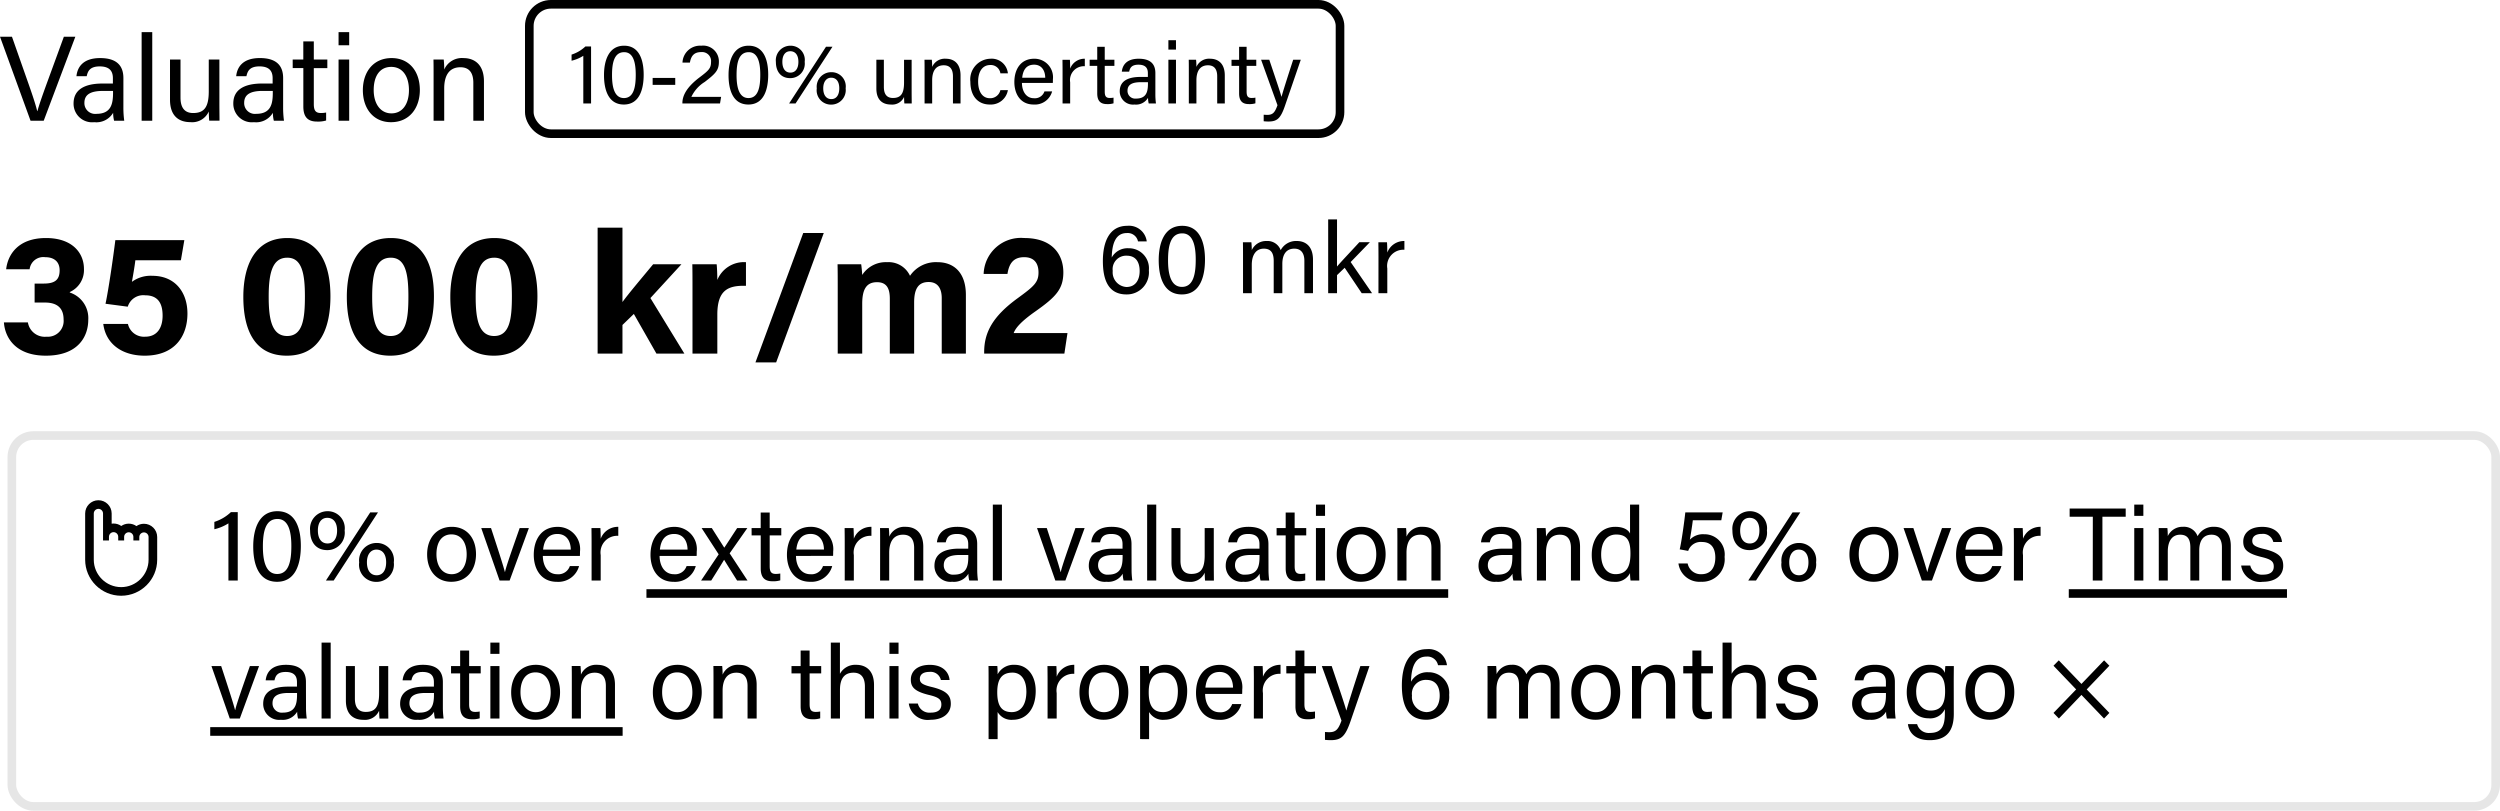
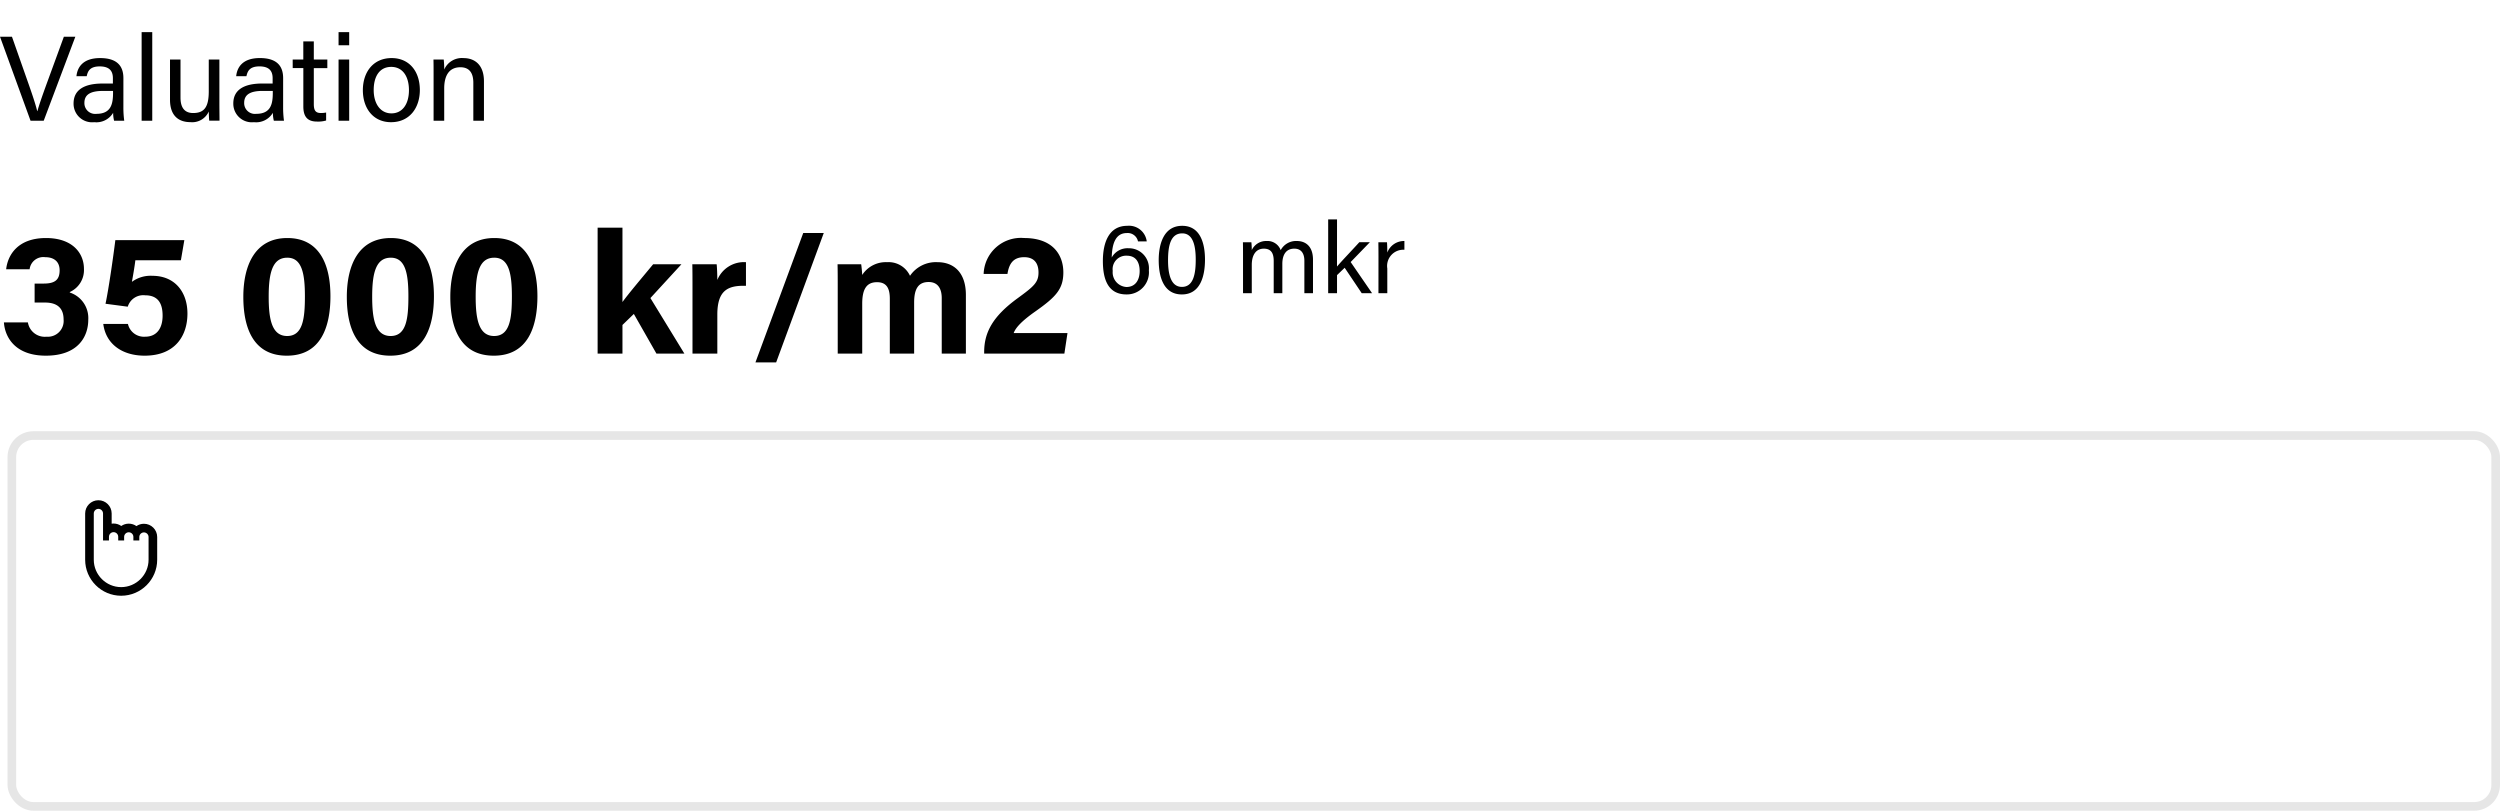
<svg xmlns="http://www.w3.org/2000/svg" width="289.874" height="94" viewBox="0 0 289.874 94">
  <g id="Group_8456" data-name="Group 8456" transform="translate(-108.126 -1573)">
    <path id="Path_10503" data-name="Path 10503" d="M3.56-9.78a1.6,1.6,0,0,1,1.8-1.4c1.14,0,1.68.62,1.68,1.52,0,1.1-.54,1.54-1.84,1.54H4.14v2.2h1.2c1.52,0,2.16.74,2.16,1.96a1.833,1.833,0,0,1-1.98,2A1.981,1.981,0,0,1,3.36-3.62H.58C.7-1.88,1.9.24,5.44.24c3.78,0,4.92-2.26,4.92-4.16A3.112,3.112,0,0,0,8.22-7.08v-.06A2.788,2.788,0,0,0,9.86-9.82c0-1.86-1.36-3.58-4.4-3.58-3.3,0-4.44,2-4.62,3.62ZM21.5-13.16h-8c-.22,1.8-.78,5.72-1.14,7.38l2.58.34a1.881,1.881,0,0,1,2.02-1.32c1.52,0,2.02.98,2.02,2.36,0,1.44-.66,2.44-2.02,2.44a1.9,1.9,0,0,1-2-1.48H12.1C12.4-1.1,14.3.24,16.9.24c3.56,0,4.96-2.34,4.96-4.88,0-2.5-1.46-4.38-4.06-4.38a3.662,3.662,0,0,0-2.38.7c.1-.54.32-1.8.4-2.5H21.1Zm11.94-.24c-3.78,0-5.1,3.22-5.1,6.82,0,3.64,1.18,6.82,5.04,6.82,3.92,0,5.06-3.28,5.06-6.9C38.44-10.4,37.12-13.4,33.44-13.4Zm0,2.28c1.72,0,2.04,1.92,2.04,4.48,0,2.58-.24,4.6-2.06,4.6-1.86,0-2.14-2.16-2.14-4.58C31.28-9.46,31.76-11.12,33.44-11.12Zm12-2.28c-3.78,0-5.1,3.22-5.1,6.82,0,3.64,1.18,6.82,5.04,6.82,3.92,0,5.06-3.28,5.06-6.9C50.44-10.4,49.12-13.4,45.44-13.4Zm0,2.28c1.72,0,2.04,1.92,2.04,4.48,0,2.58-.24,4.6-2.06,4.6-1.86,0-2.14-2.16-2.14-4.58C43.28-9.46,43.76-11.12,45.44-11.12Zm12-2.28c-3.78,0-5.1,3.22-5.1,6.82,0,3.64,1.18,6.82,5.04,6.82,3.92,0,5.06-3.28,5.06-6.9C62.44-10.4,61.12-13.4,57.44-13.4Zm0,2.28c1.72,0,2.04,1.92,2.04,4.48,0,2.58-.24,4.6-2.06,4.6-1.86,0-2.14-2.16-2.14-4.58C55.28-9.46,55.76-11.12,57.44-11.12ZM72.3-14.6H69.42V0H72.3V-3.32L73.62-4.6,76.24,0h3.24L75.54-6.44l3.6-3.92H75.86c-1.44,1.74-2.8,3.34-3.56,4.38ZM80.42,0H83.3V-4.52c0-2.84,1.24-3.4,3.32-3.34V-10.6A3.336,3.336,0,0,0,83.3-8.54c0-.56-.04-1.58-.08-1.82H80.4c.02.88.02,1.78.02,2.82Zm9.7,1.02,5.52-15H93.26l-5.54,15ZM97.26,0h2.84V-5.78c0-1.78.56-2.5,1.72-2.5,1.22,0,1.48.88,1.48,1.94V0h2.82V-5.92c0-1.58.48-2.38,1.68-2.38,1.18,0,1.52.92,1.52,1.86V0h2.8V-6.8c0-2.68-1.48-3.8-3.28-3.8a3.631,3.631,0,0,0-3.2,1.58,2.731,2.731,0,0,0-2.66-1.58,3.255,3.255,0,0,0-2.88,1.48c-.02-.4-.08-.98-.12-1.24H97.24c.02.9.02,1.78.02,2.68Zm26.28,0,.36-2.38h-6.24c.22-.6.88-1.36,2.5-2.5,2.42-1.7,3.26-2.62,3.26-4.54,0-1.96-1.16-3.98-4.54-3.98a4.318,4.318,0,0,0-4.7,4.16h2.76c.18-1.14.64-1.94,1.94-1.94,1.1,0,1.66.64,1.66,1.78,0,1.16-.56,1.62-2.42,2.98-2.86,2.08-3.88,3.94-3.88,6.24V0Zm9.55-13.008a2.07,2.07,0,0,0-2.263-1.808c-2.135,0-2.823,1.96-2.823,4.083,0,2.158.618,3.873,2.742,3.873a2.56,2.56,0,0,0,2.59-2.8,2.321,2.321,0,0,0-2.357-2.555,2.091,2.091,0,0,0-1.948,1.073c.035-1.622.455-2.835,1.75-2.835a1.215,1.215,0,0,1,1.295.968Zm-2.357,5.285a1.7,1.7,0,0,1-1.587-1.867,1.561,1.561,0,0,1,1.622-1.762c1.178,0,1.5.91,1.5,1.773C132.273-8.622,131.841-7.723,130.733-7.723Zm6.463-7.093c-2.077,0-2.718,2.007-2.718,3.978s.583,3.978,2.683,3.978c2.147,0,2.683-2.135,2.683-4.036C139.844-12.856,139.261-14.816,137.2-14.816Zm.012.875c1.307,0,1.563,1.575,1.563,3.056,0,1.587-.245,3.15-1.6,3.15s-1.61-1.645-1.61-3.1C135.563-12.53,135.866-13.941,137.208-13.941ZM144.254-7h1.015v-3.278c0-1.12.455-1.89,1.4-1.89s1.143.677,1.143,1.435V-7h1v-3.395c0-1.05.42-1.773,1.388-1.773.922,0,1.167.723,1.167,1.4V-7h1v-3.885c0-1.6-.9-2.17-1.867-2.17a2.013,2.013,0,0,0-1.878,1.062,1.63,1.63,0,0,0-1.645-1.062A1.828,1.828,0,0,0,145.269-12c0-.3-.023-.735-.047-.91h-.98c.012.478.012,1.015.012,1.528Zm10.9-8.563h-1.027V-7h1.027V-9.1l.887-.852L158.02-7h1.2l-2.485-3.616,2.228-2.3H157.74c-.793.875-2.1,2.24-2.59,2.823ZM159.956-7h1.027V-9.87a1.881,1.881,0,0,1,1.983-2.17v-1.015a2.067,2.067,0,0,0-1.983,1.342c0-.572-.023-1.038-.035-1.2h-1c0,.315.012.782.012,1.61Z" transform="translate(108 1614)" />
    <path id="Path_10501" data-name="Path 10501" d="M5.194,0,8.862-9.744H7.532L5.74-4.844C5.222-3.43,4.676-1.918,4.466-1.12H4.438c-.21-.9-.714-2.338-1.218-3.766L1.512-9.744H.126L3.668,0Zm9.24-4.942c0-1.61-.966-2.324-2.7-2.324-2.044,0-2.646,1.12-2.744,2.1h1.19C10.3-5.712,10.514-6.3,11.69-6.3c1.33,0,1.526.756,1.526,1.386v.6h-1.2c-2.114,0-3.36.728-3.36,2.31A2.15,2.15,0,0,0,11.046.168a2.262,2.262,0,0,0,2.2-1.092A3.661,3.661,0,0,0,13.356,0h1.176a11.013,11.013,0,0,1-.1-1.554Zm-1.2,1.708C13.23-1.946,13.006-.8,11.3-.8A1.245,1.245,0,0,1,9.912-2.072c0-.994.756-1.386,2.17-1.386H13.23ZM17.78,0V-10.276H16.548V0Zm7.784-7.1H24.332v3.7c0,1.778-.5,2.506-1.806,2.506-1.176,0-1.47-.868-1.47-1.792V-7.1H19.838v4.662c0,2,1.148,2.6,2.352,2.6a2.1,2.1,0,0,0,2.142-1.232c.014.448.028.882.056,1.064h1.19c0-.42-.014-1.372-.014-2.072Zm7.392,2.156c0-1.61-.966-2.324-2.7-2.324-2.044,0-2.646,1.12-2.744,2.1H28.7c.126-.546.336-1.134,1.512-1.134,1.33,0,1.526.756,1.526,1.386v.6h-1.2c-2.114,0-3.36.728-3.36,2.31A2.15,2.15,0,0,0,29.568.168a2.262,2.262,0,0,0,2.2-1.092A3.661,3.661,0,0,0,31.878,0h1.176a11.013,11.013,0,0,1-.1-1.554Zm-1.2,1.708c0,1.288-.224,2.436-1.932,2.436a1.245,1.245,0,0,1-1.386-1.274c0-.994.756-1.386,2.17-1.386h1.148Zm2.31-2.87h1.232v4.452c0,1.176.476,1.75,1.582,1.75A3.267,3.267,0,0,0,37.94-.028V-.952a3.248,3.248,0,0,1-.616.056c-.644,0-.812-.35-.812-1.05V-6.1H38.08V-7.1H36.512V-9.2H35.294v2.1H34.062ZM39.382,0h1.232V-7.1H39.382Zm1.232-8.75v-1.526H39.382V-8.75Zm4.928,1.484C43.4-7.266,42.2-5.642,42.2-3.542c0,2.142,1.232,3.71,3.262,3.71,2.17,0,3.346-1.68,3.346-3.738C48.8-5.8,47.516-7.266,45.542-7.266Zm-.056,1.022c1.33,0,2.058,1.106,2.058,2.7S46.8-.854,45.514-.854s-2.058-1.134-2.058-2.7C43.456-5.166,44.156-6.244,45.486-6.244ZM50.4,0h1.232V-3.752c0-1.428.532-2.45,1.876-2.45,1.078,0,1.5.714,1.5,1.792V0h1.232V-4.564c0-1.89-1.036-2.7-2.38-2.7a2.227,2.227,0,0,0-2.226,1.33A10.761,10.761,0,0,0,51.576-7.1h-1.19c.014.546.014,1.176.014,1.792Z" transform="translate(108 1587)" />
    <g id="Rectangle_6022" data-name="Rectangle 6022" transform="translate(109 1623)" fill="none" stroke="rgba(0,0,0,0.1)" stroke-width="1">
      <rect width="289" height="44" rx="3" stroke="none" />
      <rect x="0.5" y="0.5" width="288" height="43" rx="2.5" fill="none" />
    </g>
-     <path id="Path_10504" data-name="Path 10504" d="M3.192,9V1.068H2.4A4.968,4.968,0,0,1,.48,2.2v.852a5.249,5.249,0,0,0,1.632-.684V9ZM7.788.96c-2.136,0-2.8,2.064-2.8,4.092s.6,4.092,2.76,4.092c2.208,0,2.76-2.2,2.76-4.152C10.512,2.976,9.912.96,7.788.96Zm.012.9C9.144,1.86,9.408,3.48,9.408,5c0,1.632-.252,3.24-1.644,3.24S6.108,6.552,6.108,5.052C6.108,3.312,6.42,1.86,7.8,1.86Zm5.784-.9a2.03,2.03,0,0,0-2,2.256c0,1.368.72,2.256,1.98,2.256A2.015,2.015,0,0,0,15.588,3.2,1.975,1.975,0,0,0,13.584.96Zm-.012.768c.72,0,1.14.54,1.14,1.476S14.3,4.7,13.6,4.7c-.732,0-1.116-.6-1.116-1.5C12.48,2.256,12.912,1.728,13.572,1.728ZM14.316,9l5.136-7.9h-.9L13.416,9Zm4.956-4.356a2.024,2.024,0,0,0-2,2.256A1.987,1.987,0,0,0,19.26,9.156a2.021,2.021,0,0,0,2.028-2.268A1.978,1.978,0,0,0,19.272,4.644Zm0,.768c.708,0,1.128.54,1.128,1.476s-.408,1.5-1.1,1.5c-.744,0-1.128-.612-1.128-1.5C18.168,5.964,18.624,5.412,19.272,5.412Zm8.748-2.64c-1.836,0-2.868,1.392-2.868,3.192,0,1.836,1.056,3.18,2.8,3.18,1.86,0,2.868-1.44,2.868-3.2C30.816,4.032,29.712,2.772,28.02,2.772Zm-.048.876c1.14,0,1.764.948,1.764,2.316s-.636,2.3-1.74,2.3S26.232,7.3,26.232,5.952C26.232,4.572,26.832,3.648,27.972,3.648Zm3.456-.732L33.552,9h1.164l2.232-6.084H35.88c-.912,2.6-1.56,4.428-1.7,5.1h-.012c-.192-.756-.792-2.616-1.608-5.1ZM42.864,6.144c.012-.156.012-.312.012-.5a2.578,2.578,0,0,0-2.6-2.868c-1.848,0-2.76,1.44-2.76,3.252,0,1.56.78,3.12,2.688,3.12A2.484,2.484,0,0,0,42.768,7.32H41.7a1.4,1.4,0,0,1-1.464.948c-1.032,0-1.656-.888-1.668-2.124ZM38.6,5.412C38.712,4.344,39.18,3.6,40.26,3.6c1.032,0,1.536.8,1.548,1.812ZM44.22,9h1.056V6.048a1.935,1.935,0,0,1,2.04-2.232V2.772a2.127,2.127,0,0,0-2.04,1.38c0-.588-.024-1.068-.036-1.236H44.208c0,.324.012.8.012,1.656ZM56.4,6.144c.012-.156.012-.312.012-.5a2.578,2.578,0,0,0-2.6-2.868c-1.848,0-2.76,1.44-2.76,3.252,0,1.56.78,3.12,2.688,3.12A2.484,2.484,0,0,0,56.3,7.32H55.236a1.4,1.4,0,0,1-1.464.948c-1.032,0-1.656-.888-1.668-2.124Zm-4.26-.732C52.248,4.344,52.716,3.6,53.8,3.6c1.032,0,1.536.8,1.548,1.812Zm4.836-2.5,1.98,3.048L56.916,9h1.176c.792-1.248,1.284-2.064,1.488-2.4h.012c.24.4.756,1.212,1.5,2.4H62.3L60.228,5.844,62.28,2.916H61.1c-.72,1.092-1.224,1.884-1.488,2.268H59.6c-.216-.336-.576-.912-1.44-2.268Zm5.8.852h1.056V7.584c0,1.008.408,1.5,1.356,1.5a2.8,2.8,0,0,0,.912-.108V8.184a2.784,2.784,0,0,1-.528.048c-.552,0-.7-.3-.7-.9V3.768h1.344V2.916H64.872v-1.8H63.828v1.8H62.772Zm9.444,2.376c.012-.156.012-.312.012-.5a2.578,2.578,0,0,0-2.6-2.868c-1.848,0-2.76,1.44-2.76,3.252,0,1.56.78,3.12,2.688,3.12A2.484,2.484,0,0,0,72.12,7.32H71.052a1.4,1.4,0,0,1-1.464.948c-1.032,0-1.656-.888-1.668-2.124Zm-4.26-.732c.108-1.068.576-1.812,1.656-1.812,1.032,0,1.536.8,1.548,1.812ZM73.572,9h1.056V6.048a1.935,1.935,0,0,1,2.04-2.232V2.772a2.127,2.127,0,0,0-2.04,1.38c0-.588-.024-1.068-.036-1.236H73.56c0,.324.012.8.012,1.656Zm4.1,0h1.056V5.784c0-1.224.456-2.1,1.608-2.1.924,0,1.284.612,1.284,1.536V9H82.68V5.088c0-1.62-.888-2.316-2.04-2.316a1.909,1.909,0,0,0-1.908,1.14,9.223,9.223,0,0,0-.048-1h-1.02c.012.468.012,1.008.012,1.536ZM88.932,4.764c0-1.38-.828-1.992-2.316-1.992-1.752,0-2.268.96-2.352,1.8h1.02c.108-.468.288-.972,1.3-.972,1.14,0,1.308.648,1.308,1.188V5.3H86.856c-1.812,0-2.88.624-2.88,1.98a1.843,1.843,0,0,0,2.052,1.86,1.939,1.939,0,0,0,1.884-.936,3.138,3.138,0,0,0,.1.792h1.008a9.44,9.44,0,0,1-.084-1.332ZM87.9,6.228c0,1.1-.192,2.088-1.656,2.088a1.068,1.068,0,0,1-1.188-1.092c0-.852.648-1.188,1.86-1.188H87.9ZM91.8,9V.192H90.744V9Zm4.068-6.084L97.992,9h1.164l2.232-6.084H100.32c-.912,2.6-1.56,4.428-1.7,5.1H98.6C98.412,7.26,97.812,5.4,97,2.916Zm10.956,1.848c0-1.38-.828-1.992-2.316-1.992-1.752,0-2.268.96-2.352,1.8h1.02c.108-.468.288-.972,1.3-.972,1.14,0,1.308.648,1.308,1.188V5.3h-1.032c-1.812,0-2.88.624-2.88,1.98a1.843,1.843,0,0,0,2.052,1.86,1.939,1.939,0,0,0,1.884-.936,3.138,3.138,0,0,0,.1.792h1.008a9.44,9.44,0,0,1-.084-1.332Zm-1.032,1.464c0,1.1-.192,2.088-1.656,2.088a1.068,1.068,0,0,1-1.188-1.092c0-.852.648-1.188,1.86-1.188h.984ZM109.692,9V.192h-1.056V9Zm6.672-6.084h-1.056V6.084c0,1.524-.432,2.148-1.548,2.148-1.008,0-1.26-.744-1.26-1.536V2.916h-1.044v4c0,1.716.984,2.232,2.016,2.232a1.8,1.8,0,0,0,1.836-1.056c.012.384.024.756.048.912h1.02c0-.36-.012-1.176-.012-1.776ZM122.7,4.764c0-1.38-.828-1.992-2.316-1.992-1.752,0-2.268.96-2.352,1.8h1.02c.108-.468.288-.972,1.3-.972,1.14,0,1.308.648,1.308,1.188V5.3h-1.032c-1.812,0-2.88.624-2.88,1.98a1.843,1.843,0,0,0,2.052,1.86,1.939,1.939,0,0,0,1.884-.936,3.138,3.138,0,0,0,.1.792h1.008a9.44,9.44,0,0,1-.084-1.332Zm-1.032,1.464c0,1.1-.192,2.088-1.656,2.088a1.068,1.068,0,0,1-1.188-1.092c0-.852.648-1.188,1.86-1.188h.984Zm1.98-2.46H124.7V7.584c0,1.008.408,1.5,1.356,1.5a2.8,2.8,0,0,0,.912-.108V8.184a2.784,2.784,0,0,1-.528.048c-.552,0-.7-.3-.7-.9V3.768h1.344V2.916h-1.344v-1.8H124.7v1.8h-1.056ZM128.208,9h1.056V2.916h-1.056Zm1.056-7.5V.192h-1.056V1.5Zm4.224,1.272c-1.836,0-2.868,1.392-2.868,3.192,0,1.836,1.056,3.18,2.8,3.18,1.86,0,2.868-1.44,2.868-3.2C136.284,4.032,135.18,2.772,133.488,2.772Zm-.048.876c1.14,0,1.764.948,1.764,2.316s-.636,2.3-1.74,2.3S131.7,7.3,131.7,5.952C131.7,4.572,132.3,3.648,133.44,3.648ZM137.652,9h1.056V5.784c0-1.224.456-2.1,1.608-2.1.924,0,1.284.612,1.284,1.536V9h1.056V5.088c0-1.62-.888-2.316-2.04-2.316a1.909,1.909,0,0,0-1.908,1.14,9.225,9.225,0,0,0-.048-1h-1.02c.012.468.012,1.008.012,1.536ZM50.58,10h92.964v1H50.58ZM152.016,4.764c0-1.38-.828-1.992-2.316-1.992-1.752,0-2.268.96-2.352,1.8h1.02c.108-.468.288-.972,1.3-.972,1.14,0,1.308.648,1.308,1.188V5.3H149.94c-1.812,0-2.88.624-2.88,1.98a1.843,1.843,0,0,0,2.052,1.86A1.939,1.939,0,0,0,151,8.208a3.138,3.138,0,0,0,.1.792H152.1a9.438,9.438,0,0,1-.084-1.332Zm-1.032,1.464c0,1.1-.192,2.088-1.656,2.088a1.068,1.068,0,0,1-1.188-1.092c0-.852.648-1.188,1.86-1.188h.984ZM153.828,9h1.056V5.784c0-1.224.456-2.1,1.608-2.1.924,0,1.284.612,1.284,1.536V9h1.056V5.088c0-1.62-.888-2.316-2.04-2.316a1.909,1.909,0,0,0-1.908,1.14,9.225,9.225,0,0,0-.048-1h-1.02c.012.468.012,1.008.012,1.536Zm10.8-8.808v3.36c-.156-.348-.636-.78-1.716-.78-1.68,0-2.724,1.38-2.724,3.252,0,1.848.96,3.12,2.532,3.12a1.9,1.9,0,0,0,1.908-1.008,5.97,5.97,0,0,0,.06.864H165.7c-.012-.588-.012-1.152-.012-1.716V.192Zm-3.348,5.8c0-1.476.66-2.328,1.74-2.328,1.368,0,1.656.852,1.656,2.208,0,1.332-.324,2.388-1.74,2.388C161.976,8.256,161.28,7.452,161.28,5.988ZM175.368,1.1h-4.332c-.108,1-.408,3.252-.648,4.284l.984.18a1.53,1.53,0,0,1,1.62-1.032c1.1,0,1.524.78,1.524,1.8,0,1.164-.528,1.932-1.608,1.932a1.541,1.541,0,0,1-1.6-1.248h-1.068a2.452,2.452,0,0,0,2.628,2.124,2.6,2.6,0,0,0,2.724-2.88,2.343,2.343,0,0,0-2.376-2.628,2.1,2.1,0,0,0-1.656.636c.084-.42.276-1.62.348-2.256h3.3ZM178.5.96a2.03,2.03,0,0,0-2,2.256c0,1.368.72,2.256,1.98,2.256A2.015,2.015,0,0,0,180.5,3.2,1.975,1.975,0,0,0,178.5.96Zm-.012.768c.72,0,1.14.54,1.14,1.476s-.408,1.5-1.116,1.5c-.732,0-1.116-.6-1.116-1.5C177.4,2.256,177.828,1.728,178.488,1.728ZM179.232,9l5.136-7.9h-.9L178.332,9Zm4.956-4.356a2.024,2.024,0,0,0-2,2.256,1.987,1.987,0,0,0,1.992,2.256A2.021,2.021,0,0,0,186.2,6.888,1.978,1.978,0,0,0,184.188,4.644Zm0,.768c.708,0,1.128.54,1.128,1.476s-.408,1.5-1.1,1.5c-.744,0-1.128-.612-1.128-1.5C183.084,5.964,183.54,5.412,184.188,5.412Zm8.748-2.64c-1.836,0-2.868,1.392-2.868,3.192,0,1.836,1.056,3.18,2.8,3.18,1.86,0,2.868-1.44,2.868-3.2C195.732,4.032,194.628,2.772,192.936,2.772Zm-.048.876c1.14,0,1.764.948,1.764,2.316s-.636,2.3-1.74,2.3-1.764-.972-1.764-2.316C191.148,4.572,191.748,3.648,192.888,3.648Zm3.456-.732L198.468,9h1.164l2.232-6.084H200.8c-.912,2.6-1.56,4.428-1.7,5.1h-.012c-.192-.756-.792-2.616-1.608-5.1ZM207.78,6.144c.012-.156.012-.312.012-.5a2.578,2.578,0,0,0-2.6-2.868c-1.848,0-2.76,1.44-2.76,3.252,0,1.56.78,3.12,2.688,3.12a2.484,2.484,0,0,0,2.568-1.824h-1.068a1.4,1.4,0,0,1-1.464.948c-1.032,0-1.656-.888-1.668-2.124Zm-4.26-.732c.108-1.068.576-1.812,1.656-1.812,1.032,0,1.536.8,1.548,1.812ZM209.136,9h1.056V6.048a1.935,1.935,0,0,1,2.04-2.232V2.772a2.127,2.127,0,0,0-2.04,1.38c0-.588-.024-1.068-.036-1.236h-1.032c0,.324.012.8.012,1.656Zm9.144,0H219.4V1.6h2.7V.648h-6.5V1.6h2.688Zm4.812,0h1.056V2.916h-1.056Zm1.056-7.5V.192h-1.056V1.5ZM225.936,9h1.044V5.628c0-1.152.468-1.944,1.44-1.944s1.176.7,1.176,1.476V9h1.032V5.508c0-1.08.432-1.824,1.428-1.824.948,0,1.2.744,1.2,1.44V9h1.032V5c0-1.644-.924-2.232-1.92-2.232a2.07,2.07,0,0,0-1.932,1.092,1.677,1.677,0,0,0-1.692-1.092,1.88,1.88,0,0,0-1.764,1.08c0-.312-.024-.756-.048-.936h-1.008c.012.492.012,1.044.012,1.572Zm9.552-1.74A2.209,2.209,0,0,0,238,9.144c1.512,0,2.364-.78,2.364-1.848,0-.9-.372-1.512-2.22-1.956-1.116-.264-1.368-.492-1.368-.948,0-.4.264-.8,1.116-.8a1.214,1.214,0,0,1,1.32.936h1.008c-.072-.84-.72-1.752-2.292-1.752s-2.2.852-2.2,1.7c0,.828.36,1.368,2.1,1.788,1.164.276,1.44.54,1.44,1.116,0,.552-.348.936-1.236.936a1.375,1.375,0,0,1-1.488-1.056ZM215.5,10H240.8v1H215.5ZM.144,18.916,2.268,25H3.432l2.232-6.084H4.6c-.912,2.6-1.56,4.428-1.7,5.1H2.88c-.192-.756-.792-2.616-1.608-5.1ZM11.1,20.764c0-1.38-.828-1.992-2.316-1.992-1.752,0-2.268.96-2.352,1.8h1.02c.108-.468.288-.972,1.3-.972,1.14,0,1.308.648,1.308,1.188V21.3H9.024c-1.812,0-2.88.624-2.88,1.98A1.843,1.843,0,0,0,8.2,25.144a1.939,1.939,0,0,0,1.884-.936,3.138,3.138,0,0,0,.1.792h1.008a9.44,9.44,0,0,1-.084-1.332Zm-1.032,1.464c0,1.1-.192,2.088-1.656,2.088a1.068,1.068,0,0,1-1.188-1.092c0-.852.648-1.188,1.86-1.188h.984ZM13.968,25V16.192H12.912V25Zm6.672-6.084H19.584v3.168c0,1.524-.432,2.148-1.548,2.148-1.008,0-1.26-.744-1.26-1.536v-3.78H15.732v4c0,1.716.984,2.232,2.016,2.232a1.8,1.8,0,0,0,1.836-1.056c.012.384.024.756.048.912h1.02c0-.36-.012-1.176-.012-1.776Zm6.336,1.848c0-1.38-.828-1.992-2.316-1.992-1.752,0-2.268.96-2.352,1.8h1.02c.108-.468.288-.972,1.3-.972,1.14,0,1.308.648,1.308,1.188V21.3H24.9c-1.812,0-2.88.624-2.88,1.98a1.843,1.843,0,0,0,2.052,1.86,1.939,1.939,0,0,0,1.884-.936,3.138,3.138,0,0,0,.1.792H27.06a9.439,9.439,0,0,1-.084-1.332Zm-1.032,1.464c0,1.1-.192,2.088-1.656,2.088A1.068,1.068,0,0,1,23.1,23.224c0-.852.648-1.188,1.86-1.188h.984Zm1.98-2.46H28.98v3.816c0,1.008.408,1.5,1.356,1.5a2.8,2.8,0,0,0,.912-.108v-.792a2.784,2.784,0,0,1-.528.048c-.552,0-.7-.3-.7-.9V19.768h1.344v-.852H30.024v-1.8H28.98v1.8H27.924ZM32.484,25H33.54V18.916H32.484Zm1.056-7.5V16.192H32.484V17.5Zm4.224,1.272c-1.836,0-2.868,1.392-2.868,3.192,0,1.836,1.056,3.18,2.8,3.18,1.86,0,2.868-1.44,2.868-3.2C40.56,20.032,39.456,18.772,37.764,18.772Zm-.048.876c1.14,0,1.764.948,1.764,2.316s-.636,2.3-1.74,2.3-1.764-.972-1.764-2.316C35.976,20.572,36.576,19.648,37.716,19.648ZM41.928,25h1.056V21.784c0-1.224.456-2.1,1.608-2.1.924,0,1.284.612,1.284,1.536V25h1.056V21.088c0-1.62-.888-2.316-2.04-2.316a1.909,1.909,0,0,0-1.908,1.14,9.224,9.224,0,0,0-.048-1h-1.02c.012.468.012,1.008.012,1.536ZM0,26H47.82v1H0Zm54.192-7.228c-1.836,0-2.868,1.392-2.868,3.192,0,1.836,1.056,3.18,2.8,3.18,1.86,0,2.868-1.44,2.868-3.2C56.988,20.032,55.884,18.772,54.192,18.772Zm-.048.876c1.14,0,1.764.948,1.764,2.316s-.636,2.3-1.74,2.3S52.4,23.3,52.4,21.952C52.4,20.572,53,19.648,54.144,19.648ZM58.356,25h1.056V21.784c0-1.224.456-2.1,1.608-2.1.924,0,1.284.612,1.284,1.536V25H63.36V21.088c0-1.62-.888-2.316-2.04-2.316a1.909,1.909,0,0,0-1.908,1.14,9.224,9.224,0,0,0-.048-1h-1.02c.012.468.012,1.008.012,1.536ZM67.4,19.768H68.46v3.816c0,1.008.408,1.5,1.356,1.5a2.8,2.8,0,0,0,.912-.108v-.792a2.784,2.784,0,0,1-.528.048c-.552,0-.7-.3-.7-.9V19.768h1.344v-.852H69.5v-1.8H68.46v1.8H67.4Zm4.56-3.576V25H73.02V21.676c0-1.272.48-1.992,1.572-1.992.888,0,1.32.576,1.32,1.608V25h1.056V21.112c0-1.812-1.08-2.34-2.052-2.34a2.017,2.017,0,0,0-1.9,1.044V16.192ZM78.756,25h1.056V18.916H78.756Zm1.056-7.5V16.192H78.756V17.5ZM81,23.26a2.209,2.209,0,0,0,2.508,1.884c1.512,0,2.364-.78,2.364-1.848,0-.9-.372-1.512-2.22-1.956-1.116-.264-1.368-.492-1.368-.948,0-.4.264-.8,1.116-.8a1.214,1.214,0,0,1,1.32.936h1.008c-.072-.84-.72-1.752-2.292-1.752s-2.2.852-2.2,1.7c0,.828.36,1.368,2.1,1.788,1.164.276,1.44.54,1.44,1.116,0,.552-.348.936-1.236.936a1.375,1.375,0,0,1-1.488-1.056Zm10.3,4.128V24.244a1.849,1.849,0,0,0,1.776.9c1.476,0,2.64-1.164,2.64-3.348,0-1.848-1.02-3.024-2.424-3.024a2.094,2.094,0,0,0-1.992,1.1c0-.4-.012-.756-.036-.96H90.24c.012.468.012.984.012,1.488v6.984Zm3.336-5.544c0,1.5-.588,2.412-1.7,2.412-1.272,0-1.68-.876-1.68-2.3,0-1.488.5-2.28,1.764-2.28C94.044,19.672,94.632,20.548,94.632,21.844ZM97.092,25h1.056V22.048a1.935,1.935,0,0,1,2.04-2.232V18.772a2.127,2.127,0,0,0-2.04,1.38c0-.588-.024-1.068-.036-1.236H97.08c0,.324.012.8.012,1.656Zm6.564-6.228c-1.836,0-2.868,1.392-2.868,3.192,0,1.836,1.056,3.18,2.8,3.18,1.86,0,2.868-1.44,2.868-3.2C106.452,20.032,105.348,18.772,103.656,18.772Zm-.048.876c1.14,0,1.764.948,1.764,2.316s-.636,2.3-1.74,2.3-1.764-.972-1.764-2.316C101.868,20.572,102.468,19.648,103.608,19.648Zm5.256,7.74V24.244a1.849,1.849,0,0,0,1.776.9c1.476,0,2.64-1.164,2.64-3.348,0-1.848-1.02-3.024-2.424-3.024a2.094,2.094,0,0,0-1.992,1.1c0-.4-.012-.756-.036-.96h-1.02c.012.468.012.984.012,1.488v6.984Zm3.336-5.544c0,1.5-.588,2.412-1.7,2.412-1.272,0-1.68-.876-1.68-2.3,0-1.488.5-2.28,1.764-2.28C111.612,19.672,112.2,20.548,112.2,21.844Zm7.452.3c.012-.156.012-.312.012-.5a2.578,2.578,0,0,0-2.6-2.868c-1.848,0-2.76,1.44-2.76,3.252,0,1.56.78,3.12,2.688,3.12a2.484,2.484,0,0,0,2.568-1.824h-1.068a1.4,1.4,0,0,1-1.464.948c-1.032,0-1.656-.888-1.668-2.124Zm-4.26-.732c.108-1.068.576-1.812,1.656-1.812,1.032,0,1.536.8,1.548,1.812ZM121.008,25h1.056V22.048a1.935,1.935,0,0,1,2.04-2.232V18.772a2.127,2.127,0,0,0-2.04,1.38c0-.588-.024-1.068-.036-1.236H121c0,.324.012.8.012,1.656Zm3.768-5.232h1.056v3.816c0,1.008.408,1.5,1.356,1.5a2.8,2.8,0,0,0,.912-.108v-.792a2.784,2.784,0,0,1-.528.048c-.552,0-.7-.3-.7-.9V19.768h1.344v-.852h-1.344v-1.8h-1.044v1.8h-1.056Zm4.116-.852,2.28,6.324c-.36,1.008-.648,1.344-1.416,1.344-.168,0-.348-.012-.5-.024v.912c.24.024.468.036.66.036,1.236,0,1.7-.444,2.316-2.232l2.184-6.36h-1.056c-1,3.06-1.428,4.452-1.62,5.148h-.012c-.168-.624-.708-2.232-1.692-5.148Zm14.508-.1a2.13,2.13,0,0,0-2.328-1.86c-2.2,0-2.9,2.016-2.9,4.2,0,2.22.636,3.984,2.82,3.984a2.634,2.634,0,0,0,2.664-2.88,2.388,2.388,0,0,0-2.424-2.628,2.151,2.151,0,0,0-2,1.1c.036-1.668.468-2.916,1.8-2.916a1.25,1.25,0,0,1,1.332,1Zm-2.424,5.436a1.749,1.749,0,0,1-1.632-1.92,1.606,1.606,0,0,1,1.668-1.812c1.212,0,1.548.936,1.548,1.824C142.56,23.332,142.116,24.256,140.976,24.256ZM148.1,25h1.044V21.628c0-1.152.468-1.944,1.44-1.944s1.176.7,1.176,1.476V25H152.8V21.508c0-1.08.432-1.824,1.428-1.824.948,0,1.2.744,1.2,1.44V25h1.032V21c0-1.644-.924-2.232-1.92-2.232a2.07,2.07,0,0,0-1.932,1.092,1.677,1.677,0,0,0-1.692-1.092,1.88,1.88,0,0,0-1.764,1.08c0-.312-.024-.756-.048-.936h-1.008c.012.492.012,1.044.012,1.572Zm12.588-6.228c-1.836,0-2.868,1.392-2.868,3.192,0,1.836,1.056,3.18,2.8,3.18,1.86,0,2.868-1.44,2.868-3.2C163.488,20.032,162.384,18.772,160.692,18.772Zm-.048.876c1.14,0,1.764.948,1.764,2.316s-.636,2.3-1.74,2.3S158.9,23.3,158.9,21.952C158.9,20.572,159.5,19.648,160.644,19.648ZM164.856,25h1.056V21.784c0-1.224.456-2.1,1.608-2.1.924,0,1.284.612,1.284,1.536V25h1.056V21.088c0-1.62-.888-2.316-2.04-2.316a1.909,1.909,0,0,0-1.908,1.14,9.225,9.225,0,0,0-.048-1h-1.02c.012.468.012,1.008.012,1.536Zm5.94-5.232h1.056v3.816c0,1.008.408,1.5,1.356,1.5a2.8,2.8,0,0,0,.912-.108v-.792a2.784,2.784,0,0,1-.528.048c-.552,0-.7-.3-.7-.9V19.768h1.344v-.852H172.9v-1.8h-1.044v1.8H170.8Zm4.56-3.576V25h1.056V21.676c0-1.272.48-1.992,1.572-1.992.888,0,1.32.576,1.32,1.608V25h1.056V21.112c0-1.812-1.08-2.34-2.052-2.34a2.017,2.017,0,0,0-1.9,1.044V16.192Zm6.192,7.068a2.209,2.209,0,0,0,2.508,1.884c1.512,0,2.364-.78,2.364-1.848,0-.9-.372-1.512-2.22-1.956-1.116-.264-1.368-.492-1.368-.948,0-.4.264-.8,1.116-.8a1.214,1.214,0,0,1,1.32.936h1.008c-.072-.84-.72-1.752-2.292-1.752s-2.2.852-2.2,1.7c0,.828.36,1.368,2.1,1.788,1.164.276,1.44.54,1.44,1.116,0,.552-.348.936-1.236.936A1.375,1.375,0,0,1,182.6,23.26Zm13.788-2.5c0-1.38-.828-1.992-2.316-1.992-1.752,0-2.268.96-2.352,1.8h1.02c.108-.468.288-.972,1.3-.972,1.14,0,1.308.648,1.308,1.188V21.3H193.26c-1.812,0-2.88.624-2.88,1.98a1.843,1.843,0,0,0,2.052,1.86,1.939,1.939,0,0,0,1.884-.936,3.138,3.138,0,0,0,.1.792h1.008a9.438,9.438,0,0,1-.084-1.332ZM194.3,22.228c0,1.1-.192,2.088-1.656,2.088a1.068,1.068,0,0,1-1.188-1.092c0-.852.648-1.188,1.86-1.188h.984Zm7.86-1.56c0-.576.012-1.4.012-1.752h-.984c-.012.12-.048.528-.06.8-.132-.408-.624-.948-1.788-.948-1.464,0-2.628,1.212-2.628,3.192,0,1.788,1.02,3.012,2.52,3.012a1.864,1.864,0,0,0,1.9-1.068V24.4c0,1.392-.336,2.268-1.716,2.268a1.393,1.393,0,0,1-1.5-1.02h-1.068c.108.828.672,1.86,2.52,1.86,1.992,0,2.8-1.1,2.8-3.06Zm-4.356,1.248c0-1.308.576-2.256,1.7-2.256,1.3,0,1.656.816,1.656,2.184,0,1.344-.384,2.232-1.692,2.232C198.48,24.076,197.808,23.2,197.808,21.916Zm8.58-3.144c-1.836,0-2.868,1.392-2.868,3.192,0,1.836,1.056,3.18,2.8,3.18,1.86,0,2.868-1.44,2.868-3.2C209.184,20.032,208.08,18.772,206.388,18.772Zm-.048.876c1.14,0,1.764.948,1.764,2.316s-.636,2.3-1.74,2.3S204.6,23.3,204.6,21.952C204.6,20.572,205.2,19.648,206.34,19.648Zm13.872,4.7-2.628-2.724,2.628-2.748-.612-.624-2.628,2.736-2.628-2.736-.612.624,2.628,2.748-2.628,2.724.624.648,2.616-2.736L219.588,25Z" transform="translate(132.5 1631.314)" />
    <g id="Path_10500" data-name="Path 10500" transform="translate(627.496 1139.477)" fill="none" stroke-miterlimit="10">
      <path d="M-502.681,495.254a.537.537,0,0,0-.536.536v.4h-.687v-.412a.537.537,0,0,0-.536-.536.538.538,0,0,0-.537.536v.412h-.686v-.426a.538.538,0,0,0-.537-.536.537.537,0,0,0-.536.536v.426h-.687v-3.126a.538.538,0,0,0-.536-.537.538.538,0,0,0-.537.537v5.362a3.185,3.185,0,0,0,3.176,3.175,3.185,3.185,0,0,0,3.176-3.175V495.79A.538.538,0,0,0-502.681,495.254Z" stroke="none" />
      <path d="M -507.959 492.525 C -508.255 492.525 -508.496 492.767 -508.496 493.062 L -508.496 498.424 C -508.496 500.17 -507.067 501.599 -505.32 501.599 C -503.573 501.599 -502.144 500.17 -502.144 498.424 L -502.144 495.79 C -502.144 495.495 -502.386 495.254 -502.681 495.254 C -502.976 495.254 -503.217 495.495 -503.217 495.79 L -503.217 496.188 L -503.904 496.188 L -503.904 495.776 C -503.904 495.481 -504.145 495.24 -504.44 495.24 C -504.735 495.24 -504.977 495.481 -504.977 495.776 L -504.977 496.188 L -505.663 496.188 L -505.663 495.762 C -505.663 495.467 -505.905 495.226 -506.2 495.226 C -506.495 495.226 -506.736 495.467 -506.736 495.762 L -506.736 496.188 L -507.423 496.188 L -507.423 493.062 C -507.423 492.767 -507.664 492.525 -507.959 492.525 M -507.959 491.525 C -507.112 491.525 -506.423 492.214 -506.423 493.062 L -506.423 494.242 C -506.35 494.232 -506.276 494.226 -506.2 494.226 C -505.869 494.226 -505.561 494.331 -505.31 494.51 C -505.062 494.34 -504.763 494.24 -504.44 494.24 C -504.109 494.24 -503.802 494.345 -503.551 494.524 C -503.303 494.354 -503.004 494.254 -502.681 494.254 C -501.833 494.254 -501.144 494.943 -501.144 495.79 L -501.144 498.424 C -501.144 500.726 -503.017 502.599 -505.32 502.599 C -507.623 502.599 -509.496 500.726 -509.496 498.424 L -509.496 493.062 C -509.496 492.214 -508.807 491.525 -507.959 491.525 Z" stroke="none" fill="#000" />
    </g>
    <g id="Rectangle_5583" data-name="Rectangle 5583" transform="translate(169 1573)" fill="none" stroke="#000" stroke-width="1">
      <rect width="95" height="16" rx="3" stroke="none" />
-       <rect x="0.5" y="0.5" width="94" height="15" rx="2.5" fill="none" />
    </g>
-     <path id="Path_10502" data-name="Path 10502" d="M2.66,0V-6.61H2a4.14,4.14,0,0,1-1.6.94v.71a4.374,4.374,0,0,0,1.36-.57V0ZM6.49-6.7c-1.78,0-2.33,1.72-2.33,3.41S4.66.12,6.46.12c1.84,0,2.3-1.83,2.3-3.46C8.76-5.02,8.26-6.7,6.49-6.7Zm.01.75c1.12,0,1.34,1.35,1.34,2.62,0,1.36-.21,2.7-1.37,2.7S5.09-2.04,5.09-3.29C5.09-4.74,5.35-5.95,6.5-5.95ZM9.8-2.96v.8h2.62v-.8ZM17.61,0l.13-.77H14.29A4.074,4.074,0,0,1,15.84-2.5c1.22-.94,1.64-1.33,1.64-2.33A1.828,1.828,0,0,0,15.43-6.7a2.036,2.036,0,0,0-2.17,1.96h.86c.14-.81.51-1.22,1.31-1.22a1.044,1.044,0,0,1,1.14,1.15c0,.73-.28.99-1.34,1.79-1.36,1.03-1.98,2.01-1.98,2.97V0Zm3.32-6.7c-1.78,0-2.33,1.72-2.33,3.41S19.1.12,20.9.12c1.84,0,2.3-1.83,2.3-3.46C23.2-5.02,22.7-6.7,20.93-6.7Zm.01.75c1.12,0,1.34,1.35,1.34,2.62,0,1.36-.21,2.7-1.37,2.7s-1.38-1.41-1.38-2.66C19.53-4.74,19.79-5.95,20.94-5.95Zm4.82-.75a1.692,1.692,0,0,0-1.67,1.88c0,1.14.6,1.88,1.65,1.88a1.679,1.679,0,0,0,1.69-1.89A1.646,1.646,0,0,0,25.76-6.7Zm-.01.64c.6,0,.95.45.95,1.23s-.34,1.25-.93,1.25c-.61,0-.93-.5-.93-1.25C24.84-5.62,25.2-6.06,25.75-6.06ZM26.37,0l4.28-6.58H29.9L25.62,0ZM30.5-3.63a1.686,1.686,0,0,0-1.67,1.88A1.656,1.656,0,0,0,30.49.13a1.684,1.684,0,0,0,1.69-1.89A1.648,1.648,0,0,0,30.5-3.63Zm0,.64c.59,0,.94.45.94,1.23S31.1-.51,30.52-.51c-.62,0-.94-.51-.94-1.25C29.58-2.53,29.96-2.99,30.5-2.99Zm9.33-2.08h-.88v2.64c0,1.27-.36,1.79-1.29,1.79-.84,0-1.05-.62-1.05-1.28V-5.07h-.87v3.33c0,1.43.82,1.86,1.68,1.86a1.5,1.5,0,0,0,1.53-.88c.01.32.02.63.04.76h.85c0-.3-.01-.98-.01-1.48ZM41.33,0h.88V-2.68c0-1.02.38-1.75,1.34-1.75.77,0,1.07.51,1.07,1.28V0h.88V-3.26c0-1.35-.74-1.93-1.7-1.93a1.591,1.591,0,0,0-1.59.95,7.687,7.687,0,0,0-.04-.83h-.85c.01.39.01.84.01,1.28Zm8.79-1.55a1.207,1.207,0,0,1-1.21.94c-.88,0-1.37-.77-1.37-1.93s.51-1.92,1.4-1.92a1.123,1.123,0,0,1,1.18.96h.87a1.886,1.886,0,0,0-2.03-1.69,2.4,2.4,0,0,0-2.32,2.68c0,1.63.86,2.63,2.26,2.63a2.007,2.007,0,0,0,2.09-1.67Zm6.08-.83c.01-.13.01-.26.01-.42a2.148,2.148,0,0,0-2.17-2.39c-1.54,0-2.3,1.2-2.3,2.71,0,1.3.65,2.6,2.24,2.6A2.07,2.07,0,0,0,56.12-1.4h-.89a1.168,1.168,0,0,1-1.22.79c-.86,0-1.38-.74-1.39-1.77Zm-3.55-.61c.09-.89.48-1.51,1.38-1.51.86,0,1.28.67,1.29,1.51ZM57.33,0h.88V-2.46a1.612,1.612,0,0,1,1.7-1.86v-.87a1.772,1.772,0,0,0-1.7,1.15c0-.49-.02-.89-.03-1.03h-.86c0,.27.01.67.01,1.38Zm3.14-4.36h.88v3.18c0,.84.34,1.25,1.13,1.25a2.334,2.334,0,0,0,.76-.09V-.68a2.32,2.32,0,0,1-.44.04c-.46,0-.58-.25-.58-.75V-4.36h1.12v-.71H62.22v-1.5h-.87v1.5h-.88Zm7.62.83c0-1.15-.69-1.66-1.93-1.66-1.46,0-1.89.8-1.96,1.5h.85c.09-.39.24-.81,1.08-.81.95,0,1.09.54,1.09.99v.43h-.86c-1.51,0-2.4.52-2.4,1.65A1.536,1.536,0,0,0,65.67.12a1.615,1.615,0,0,0,1.57-.78,2.615,2.615,0,0,0,.08.66h.84a7.867,7.867,0,0,1-.07-1.11Zm-.86,1.22c0,.92-.16,1.74-1.38,1.74a.89.89,0,0,1-.99-.91c0-.71.54-.99,1.55-.99h.82ZM69.6,0h.88V-5.07H69.6Zm.88-6.25V-7.34H69.6v1.09ZM71.97,0h.88V-2.68c0-1.02.38-1.75,1.34-1.75.77,0,1.07.51,1.07,1.28V0h.88V-3.26c0-1.35-.74-1.93-1.7-1.93a1.591,1.591,0,0,0-1.59.95,7.685,7.685,0,0,0-.04-.83h-.85c.01.39.01.84.01,1.28Zm4.95-4.36h.88v3.18c0,.84.34,1.25,1.13,1.25a2.334,2.334,0,0,0,.76-.09V-.68a2.32,2.32,0,0,1-.44.04c-.46,0-.58-.25-.58-.75V-4.36h1.12v-.71H78.67v-1.5H77.8v1.5h-.88Zm3.43-.71L82.25.2c-.3.84-.54,1.12-1.18,1.12-.14,0-.29-.01-.42-.02v.76c.2.02.39.03.55.03,1.03,0,1.42-.37,1.93-1.86l1.82-5.3h-.88c-.83,2.55-1.19,3.71-1.35,4.29h-.01c-.14-.52-.59-1.86-1.41-4.29Z" transform="translate(174 1585)" />
  </g>
</svg>